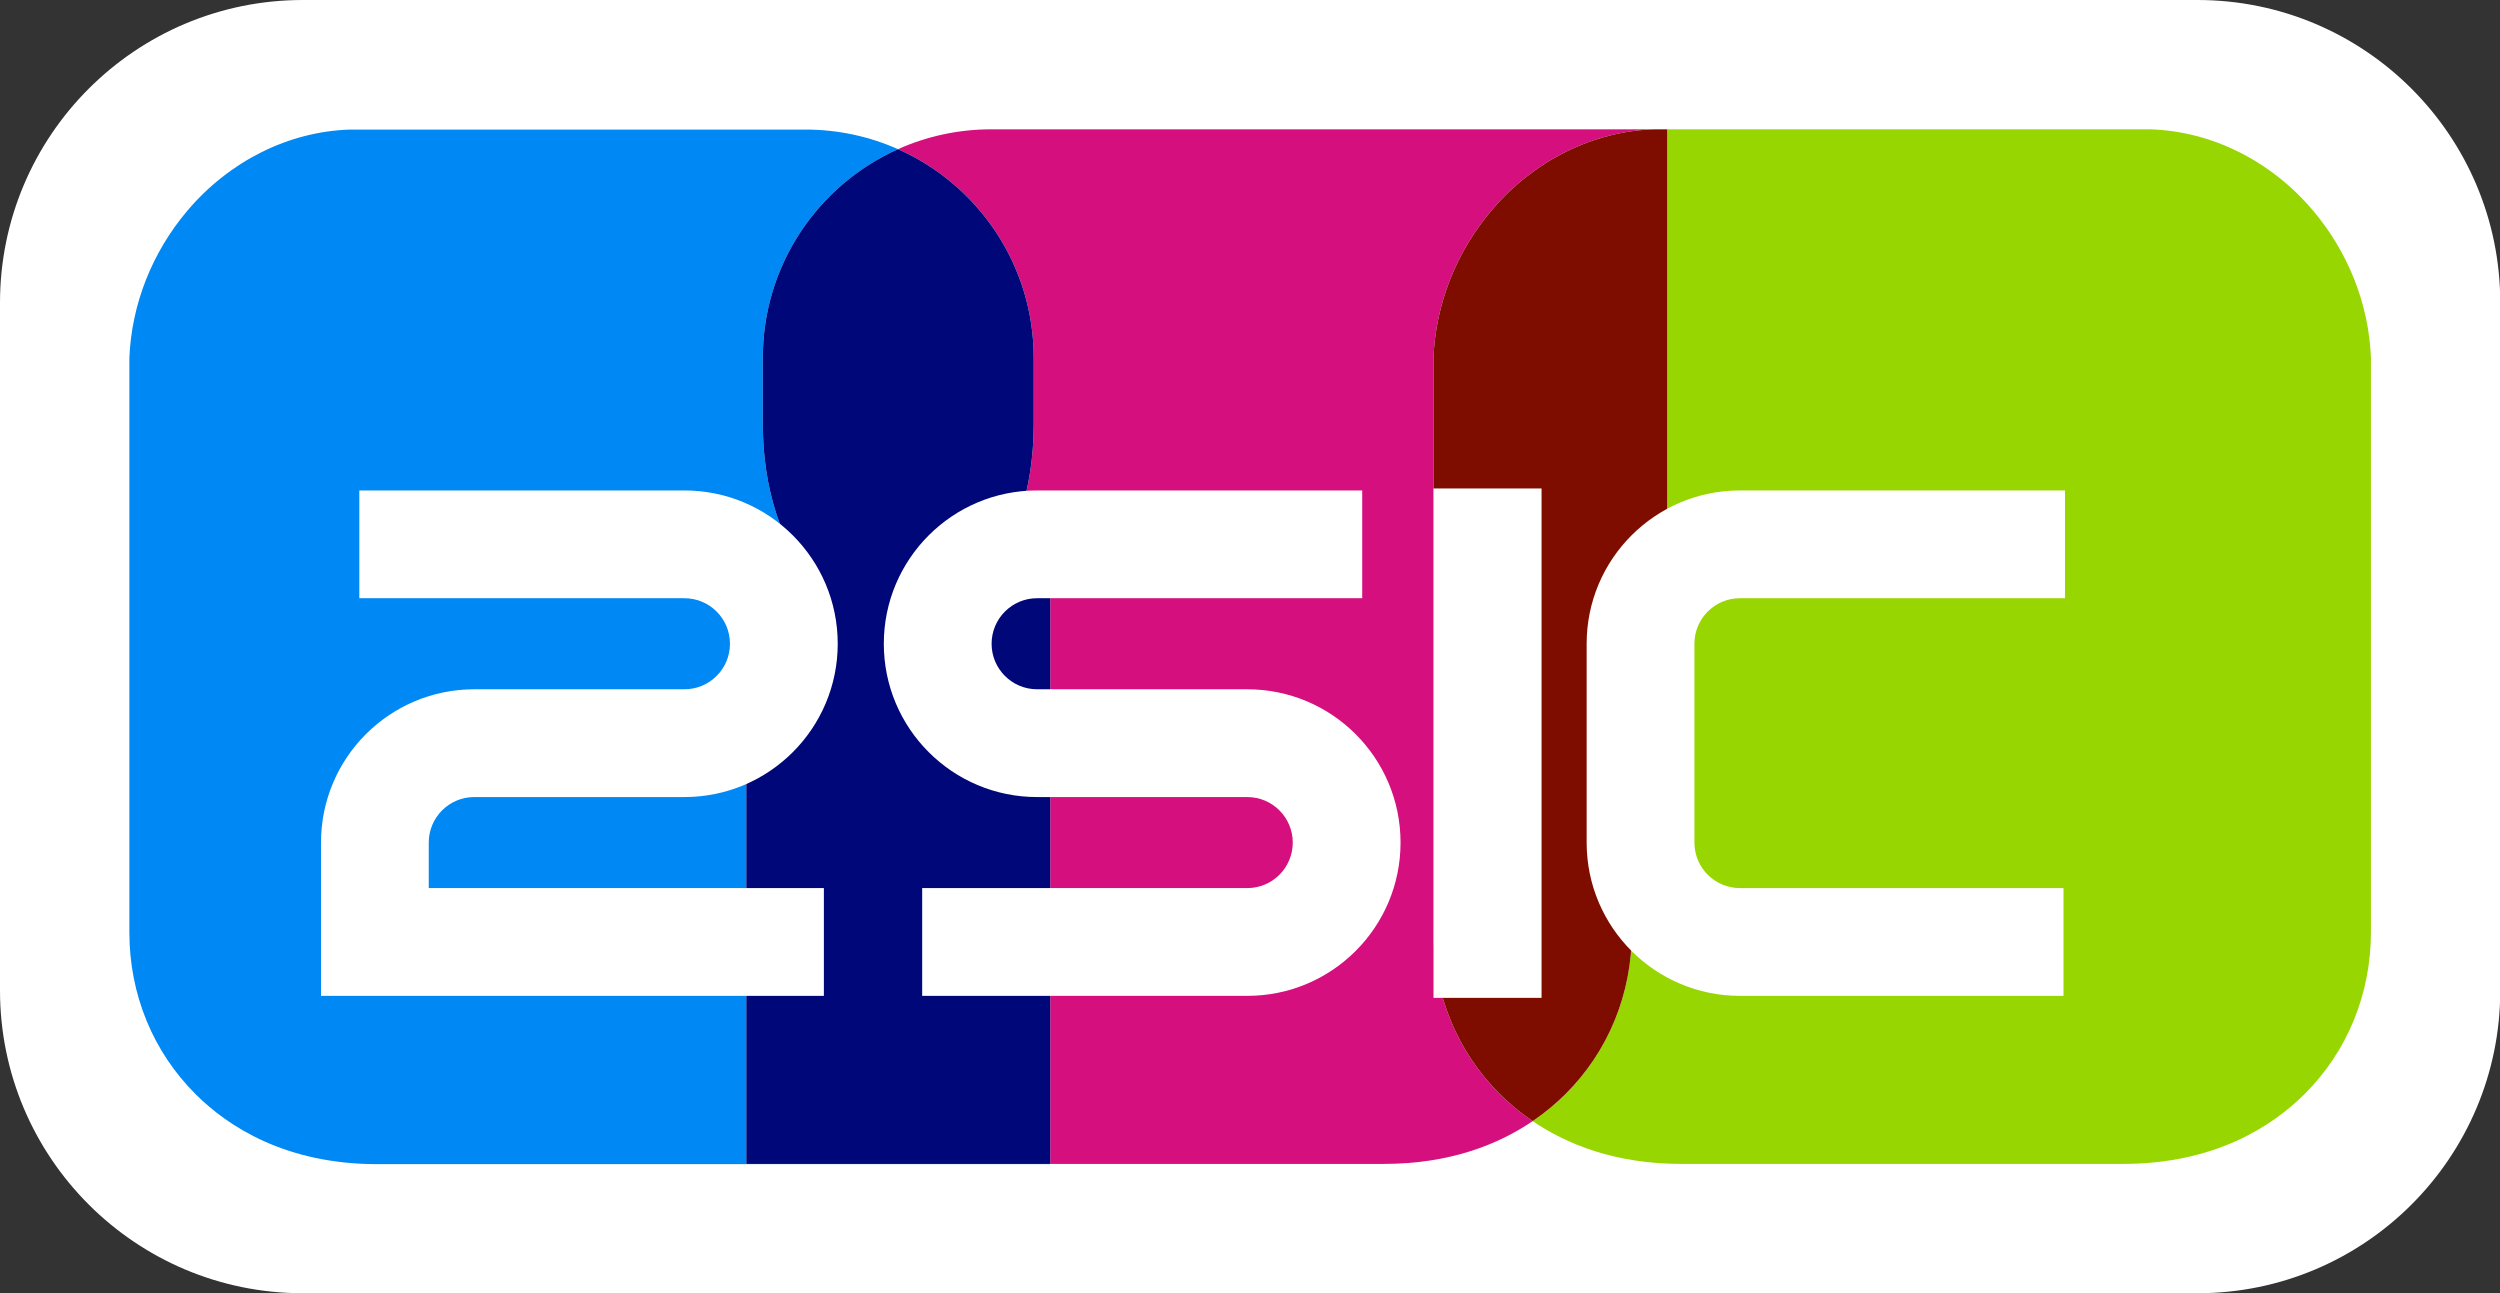
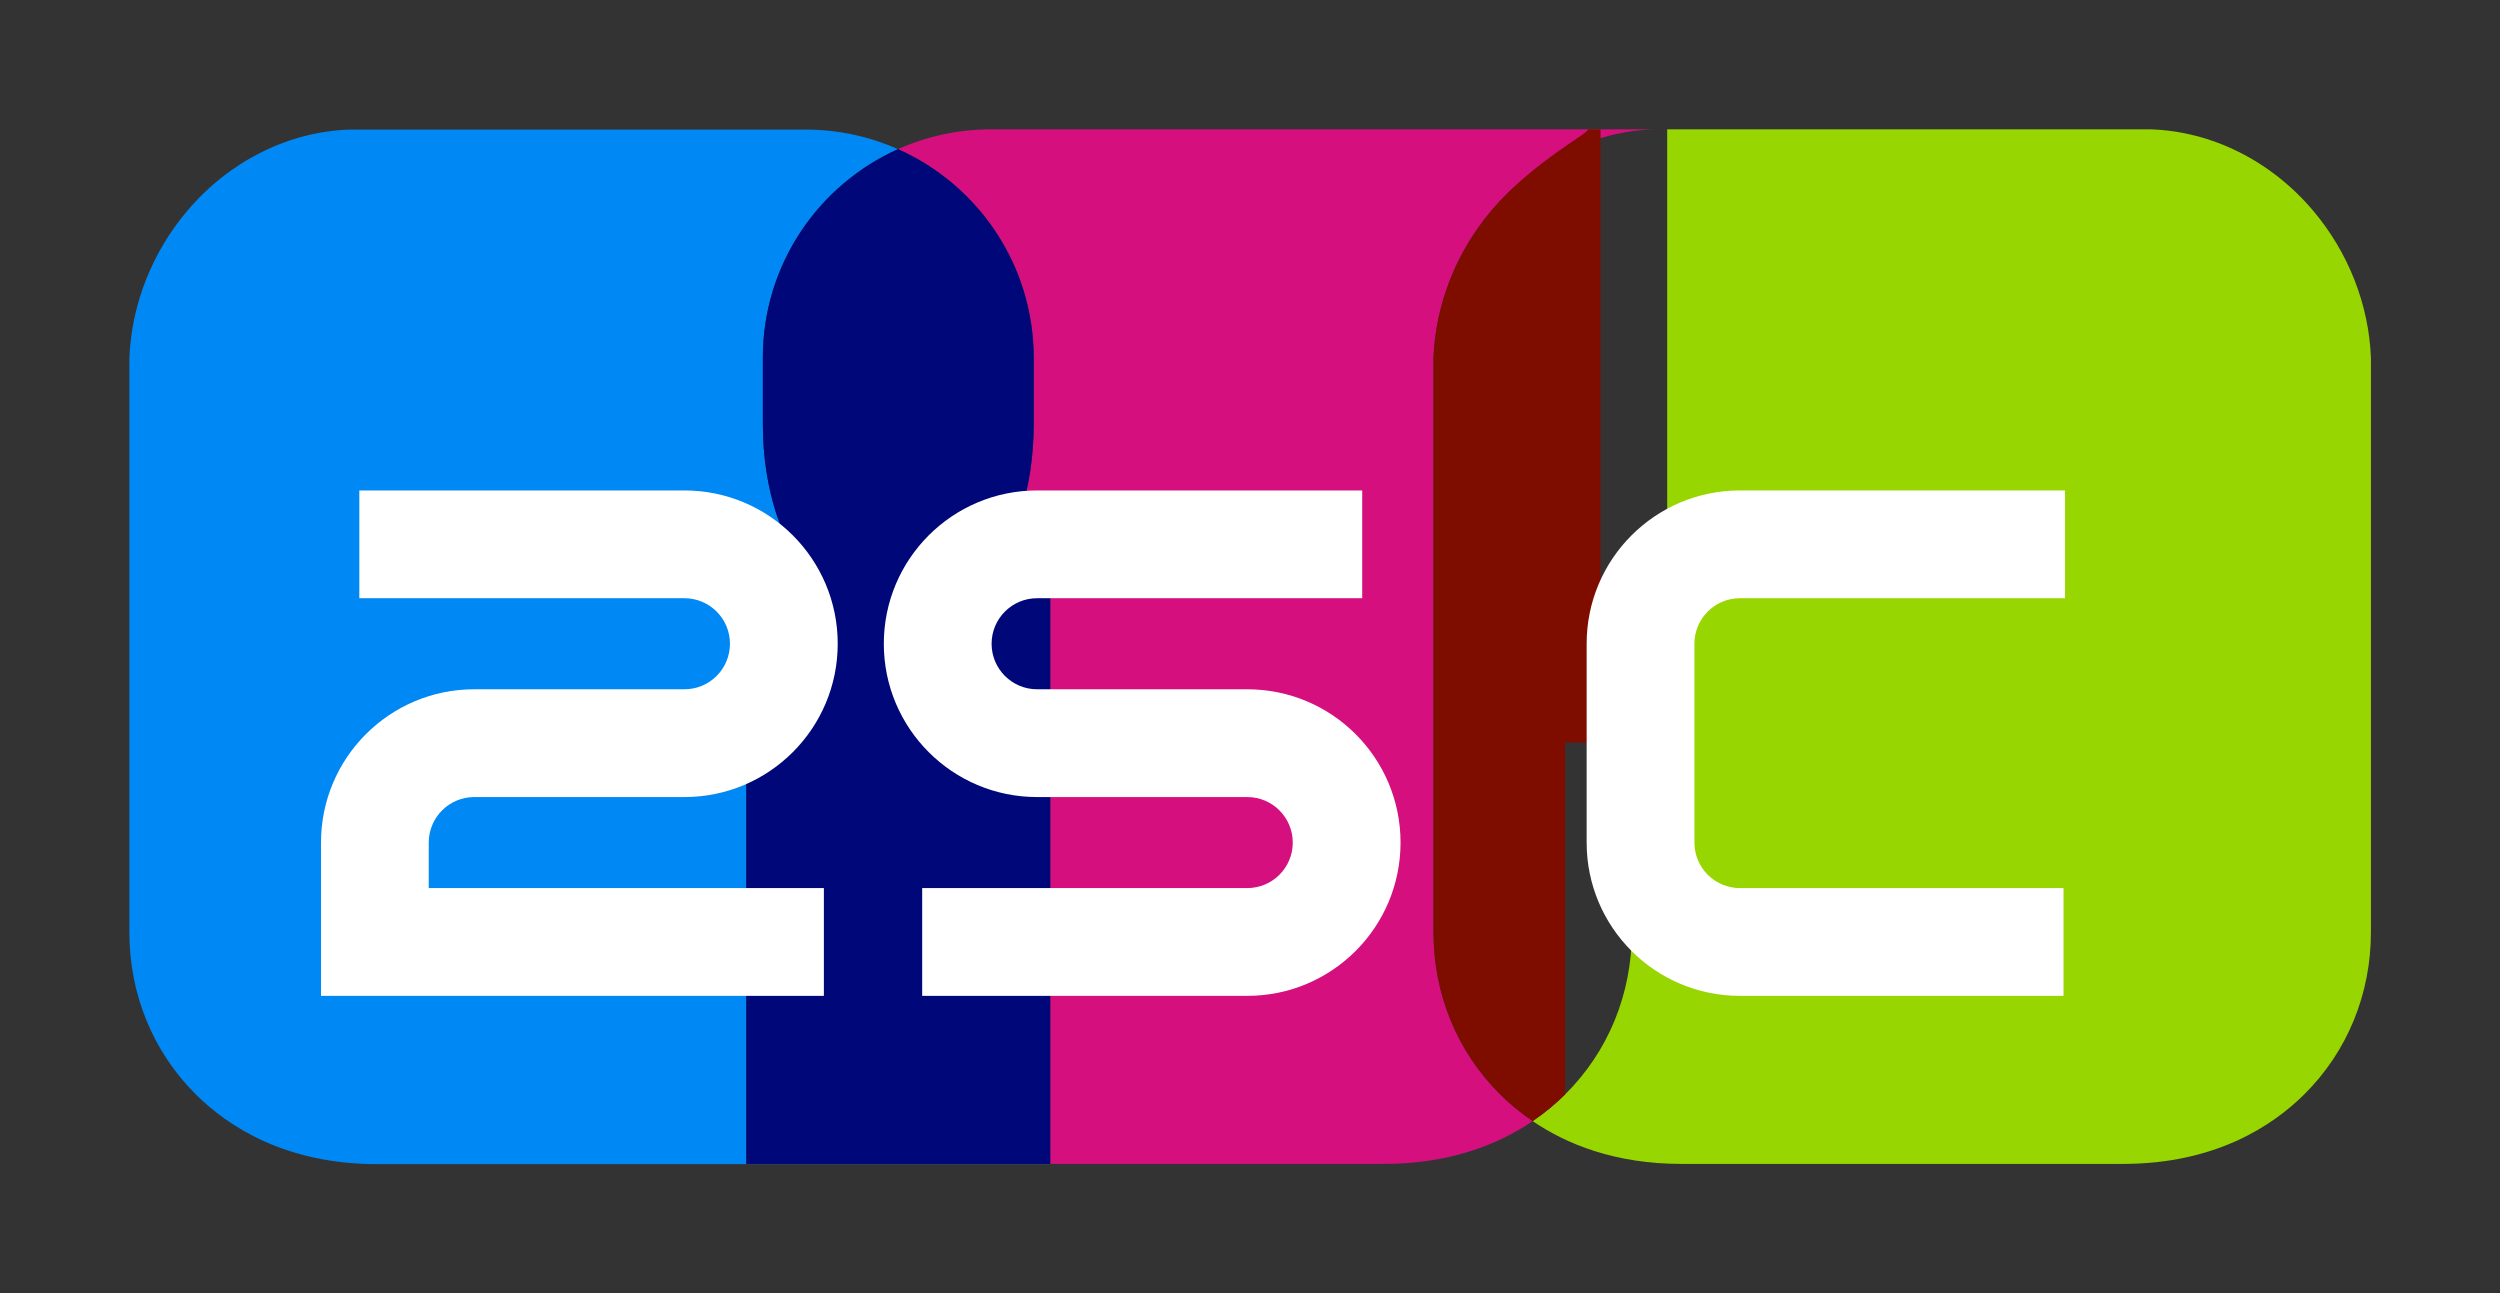
<svg xmlns="http://www.w3.org/2000/svg" version="1.1" x="0px" y="0px" width="3999px" height="2069px" viewBox="0 0 3999 2069" enable-background="new 0 0 3999 2069" xml:space="preserve">
  <rect x="0" y="0" width="3999" height="2069" fill="#333333" stroke="none" />
  <defs>
</defs>
-   <path fill="#FFFFFF" d="M3999.42,484.489C3999.42,216.912,3782.517,0,3514.945,0H484.485C216.912,0,0,216.912,0,484.489  c0,0.103,0.011,0.221,0.011,0.324H0v1099h0.011c0,0.118-0.011,0.247-0.011,0.364c0,267.565,216.912,484.488,484.485,484.488h3030.46  c267.572,0,484.475-216.923,484.475-484.488c0-0.117,0-0.246,0-0.364l0,0v-1099l0,0C3999.42,484.71,3999.42,484.591,3999.42,484.489  z" />
  <path fill="#0088F4" d="M1193.781,928.273h104.528c-46.711-56.447-78.07-144.437-78.07-250.055V572.253  c0-148.647,88.769-276.567,216.192-333.64c-45.324-20.154-95.507-31.36-148.31-31.36c-0.069,0-0.125,0.014-0.192,0.014H559.77  c-97.979,3.059-192.738,50.305-259.947,129.628c-56.716,66.956-89.499,150.307-92.882,235.83v918.71  c0,99.128,37.836,191.262,106.57,259.446c51.139,50.788,142.947,111.295,289.904,111.295h0.247h1076.312v-0.398h-486.192V928.273z" />
  <path fill="#D50F7E" d="M1585.828,206.867c-0.054,0-0.133-0.014-0.188-0.014c-53.152,0-103.65,11.354-149.209,31.76  c127.903,56.874,217.09,185.043,217.09,334.04v105.966c0,105.615-31.355,193.607-78.071,250.055h104.523v933.105H2213.8  c106.324,0,183.776-31.682,237.852-68.437c-20.656-14.041-37.907-28.821-52.042-42.86  c-68.718-68.185-106.578-160.319-106.578-259.446V572.324c3.382-85.523,36.185-168.874,92.889-235.829  c67.202-79.323,161.963-126.569,259.949-129.628h20.96v-0.014L1585.828,206.867z" />
  <path fill="#000879" d="M1575.451,928.673c46.715-56.448,78.071-144.44,78.071-250.055V572.652  c0-148.996-89.187-277.166-217.09-334.04c-127.423,57.073-216.192,184.993-216.192,333.64v105.965  c0,105.618,31.359,193.608,78.07,250.055h-104.528v933.505h486.192V928.673H1575.451z" />
  <path fill="#97D600" d="M2666.83,928.43l-56.551-0.014v562.62c0,99.127-37.86,191.261-106.579,259.446  c-14.138,14.039-31.39,28.819-52.048,42.86c54.072,36.755,131.525,68.437,237.856,68.437h706.569  c146.943,0,238.753-60.508,289.891-111.296c68.723-68.185,106.582-160.319,106.582-259.446V572.324  c-3.384-85.523-36.187-168.874-92.894-235.829c-67.202-79.323-161.955-126.569-259.946-129.628H2666.83v365.457V928.43z" />
-   <path fill="#7E0D00" d="M2385.92,336.495c-56.704,66.955-89.507,150.306-92.889,235.829v918.711  c0,99.127,37.86,191.261,106.578,259.446c14.136,14.039,31.386,28.819,52.042,42.86c20.657-14.041,37.91-28.821,52.048-42.86  c68.719-68.185,106.579-160.319,106.579-259.446v-562.62l56.551,0.014V572.324V206.867h-20.96  C2547.883,209.926,2453.122,257.173,2385.92,336.495z" />
-   <rect x="2293.031" y="781.346" fill="#FFFFFF" width="172.825" height="814.823" />
+   <path fill="#7E0D00" d="M2385.92,336.495c-56.704,66.955-89.507,150.306-92.889,235.829v918.711  c0,99.127,37.86,191.261,106.578,259.446c14.136,14.039,31.386,28.819,52.042,42.86c20.657-14.041,37.91-28.821,52.048-42.86  v-562.62l56.551,0.014V572.324V206.867h-20.96  C2547.883,209.926,2453.122,257.173,2385.92,336.495z" />
  <path fill="#FFFFFF" d="M1995.099,1102.566h-0.018l0,0h-336.117c-40.216,0-72.811-32.613-72.811-72.829s32.595-72.823,72.811-72.823  h520.033V784.52h-520.033l0,0c-135.429,0-245.214,109.791-245.214,245.217c0,135.427,109.784,245.23,245.214,245.23l0,0h336.117  c40.224,0,72.82,32.564,72.82,72.824c0,40.217-32.596,72.783-72.82,72.783h-519.971v172.402h519.971h0.018  c135.42,0,245.216-109.771,245.216-245.185C2240.315,1212.326,2130.52,1102.566,1995.099,1102.566z" />
  <path fill="#FFFFFF" d="M758.665,1274.968h336.156l0,0c135.423,0,245.193-109.804,245.193-245.23  c0-135.426-109.77-245.217-245.193-245.217l0,0H574.776v172.395h520.045c40.213,0,72.804,32.607,72.804,72.823  s-32.591,72.829-72.804,72.829l0,0H758.665l0,0c-135.425,0-245.196,109.76-245.196,245.226v245.185h804.406v-172.402H685.837  v-72.783C685.837,1307.532,718.45,1274.968,758.665,1274.968z" />
  <path fill="#FFFFFF" d="M2783.196,956.915h520.048V784.52h-520.048l0,0c-135.429,0-245.2,109.791-245.2,245.217v318.054  c0,135.414,109.771,245.185,245.2,245.185l0,0h517.612v-172.402h-517.612c-40.214,0-72.79-32.566-72.79-72.783v-318.054  C2710.406,989.521,2742.981,956.915,2783.196,956.915z" />
</svg>